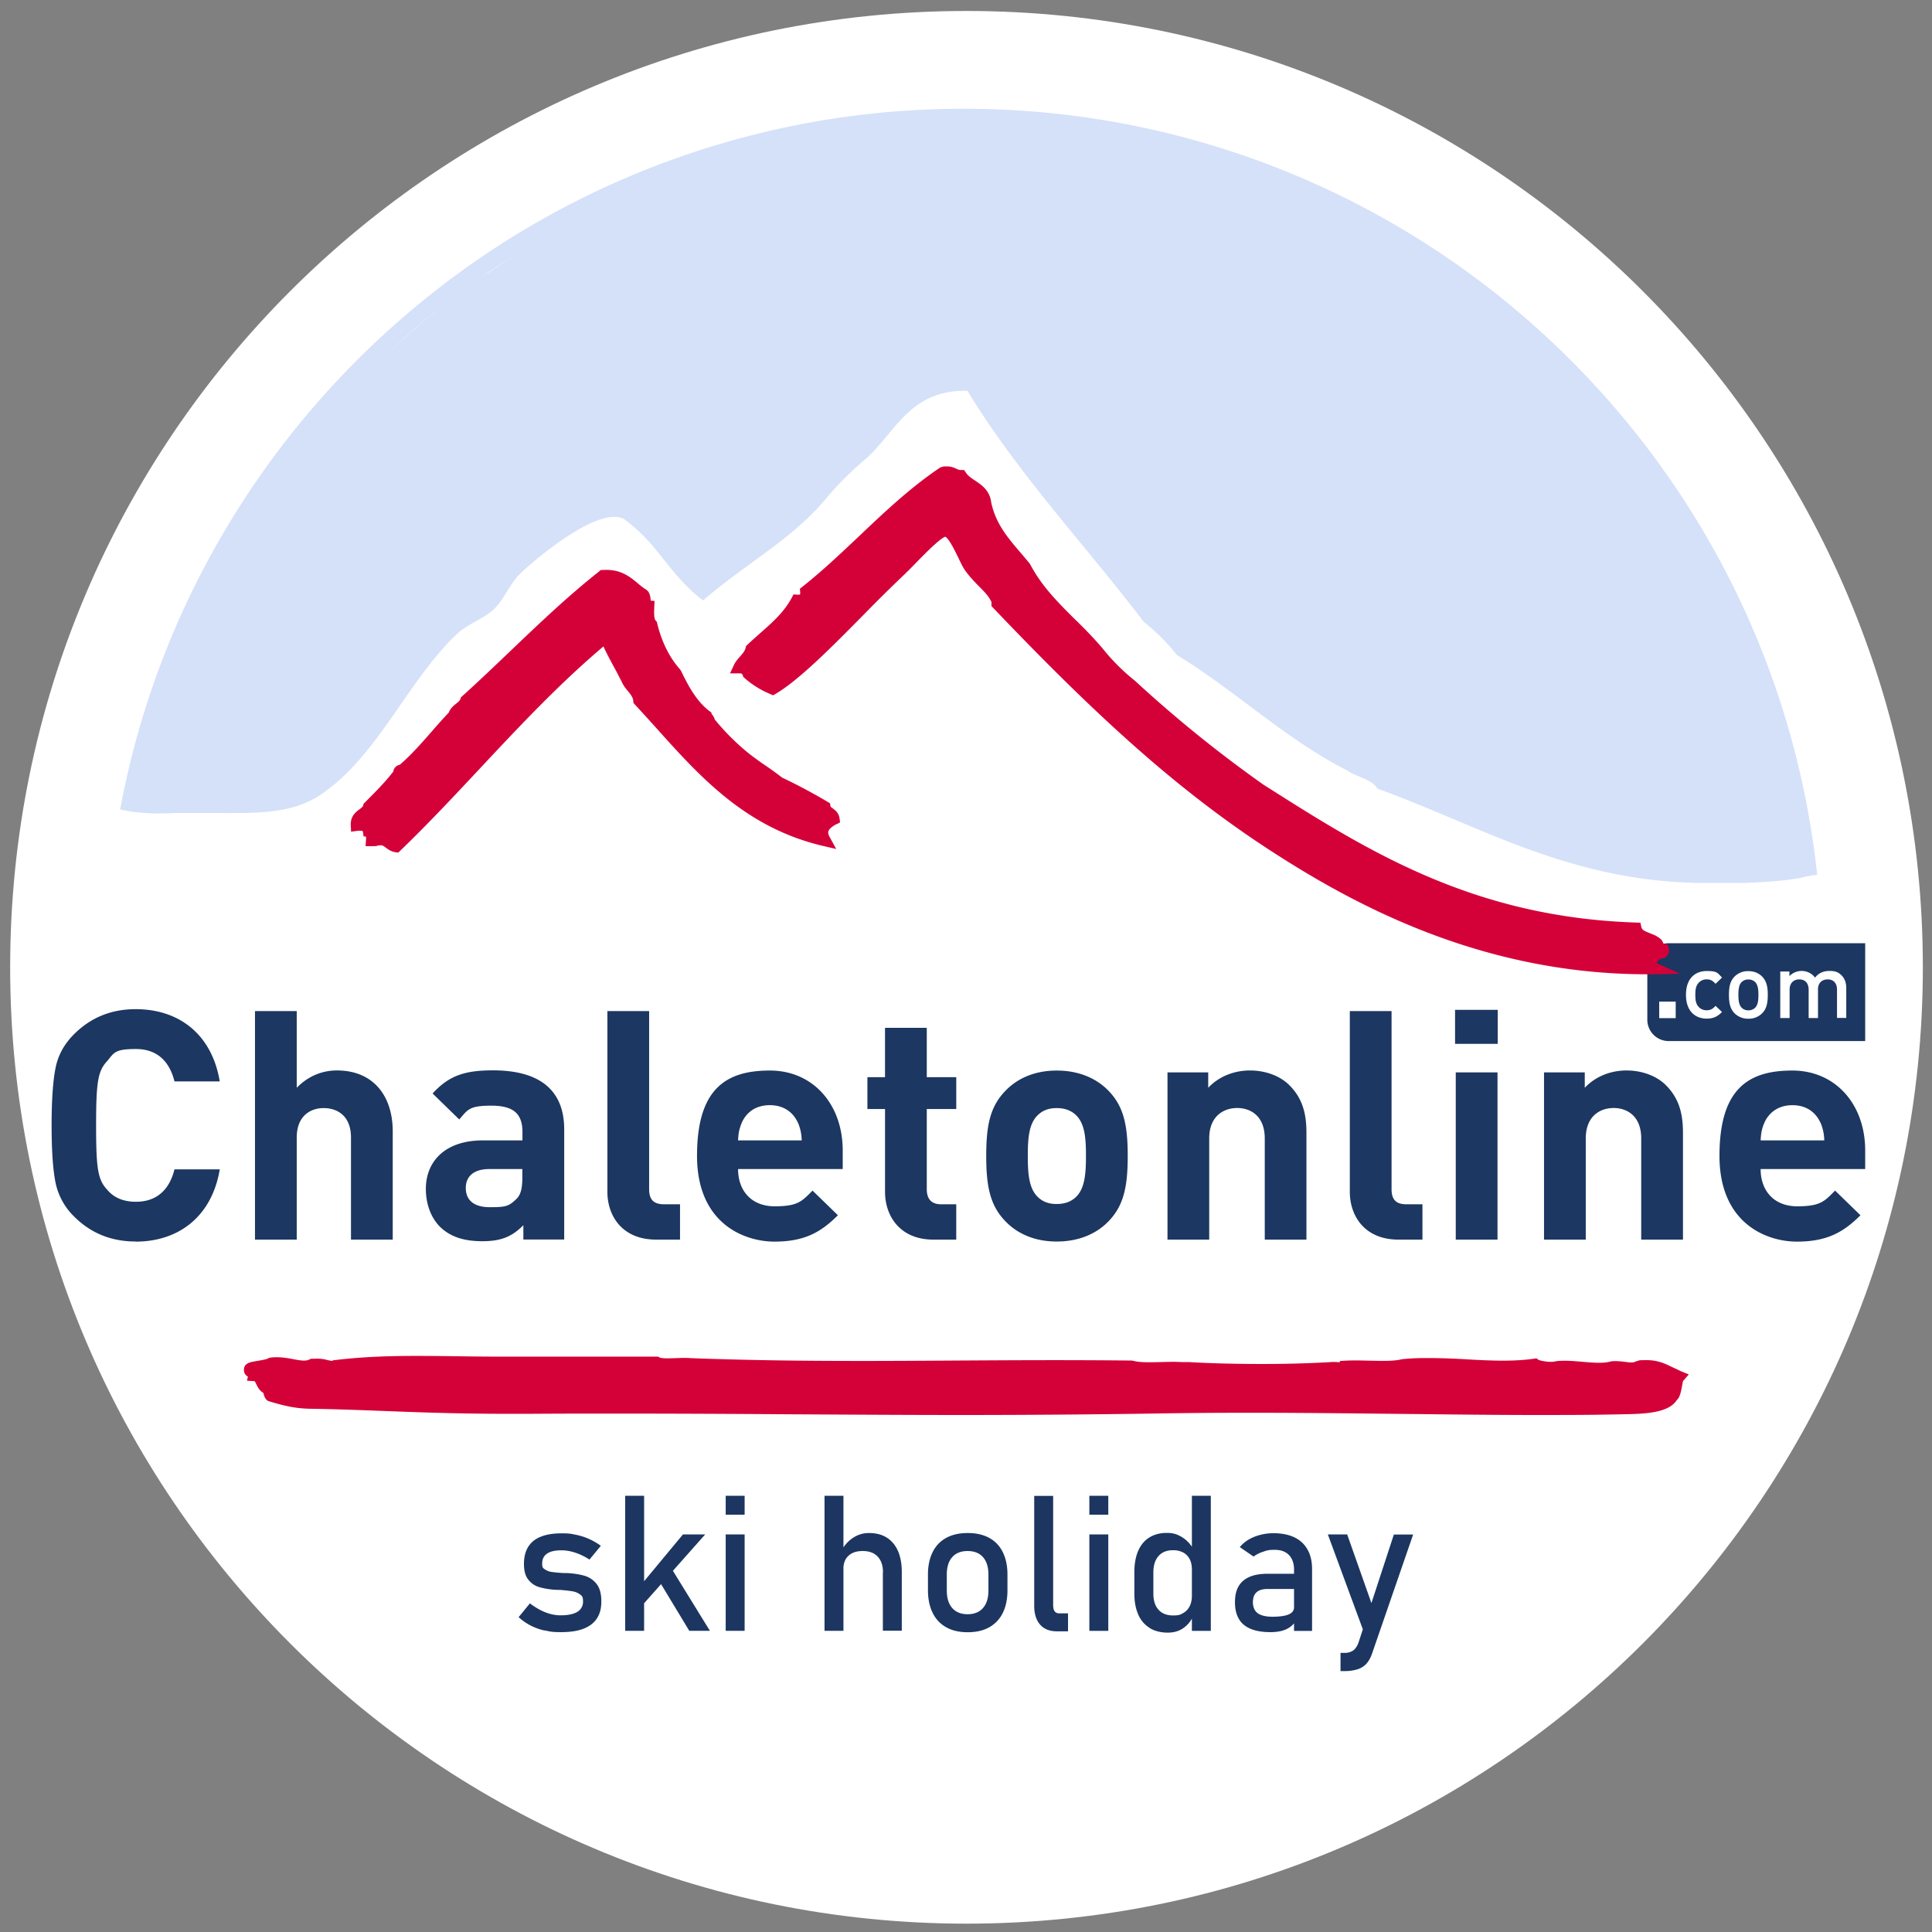
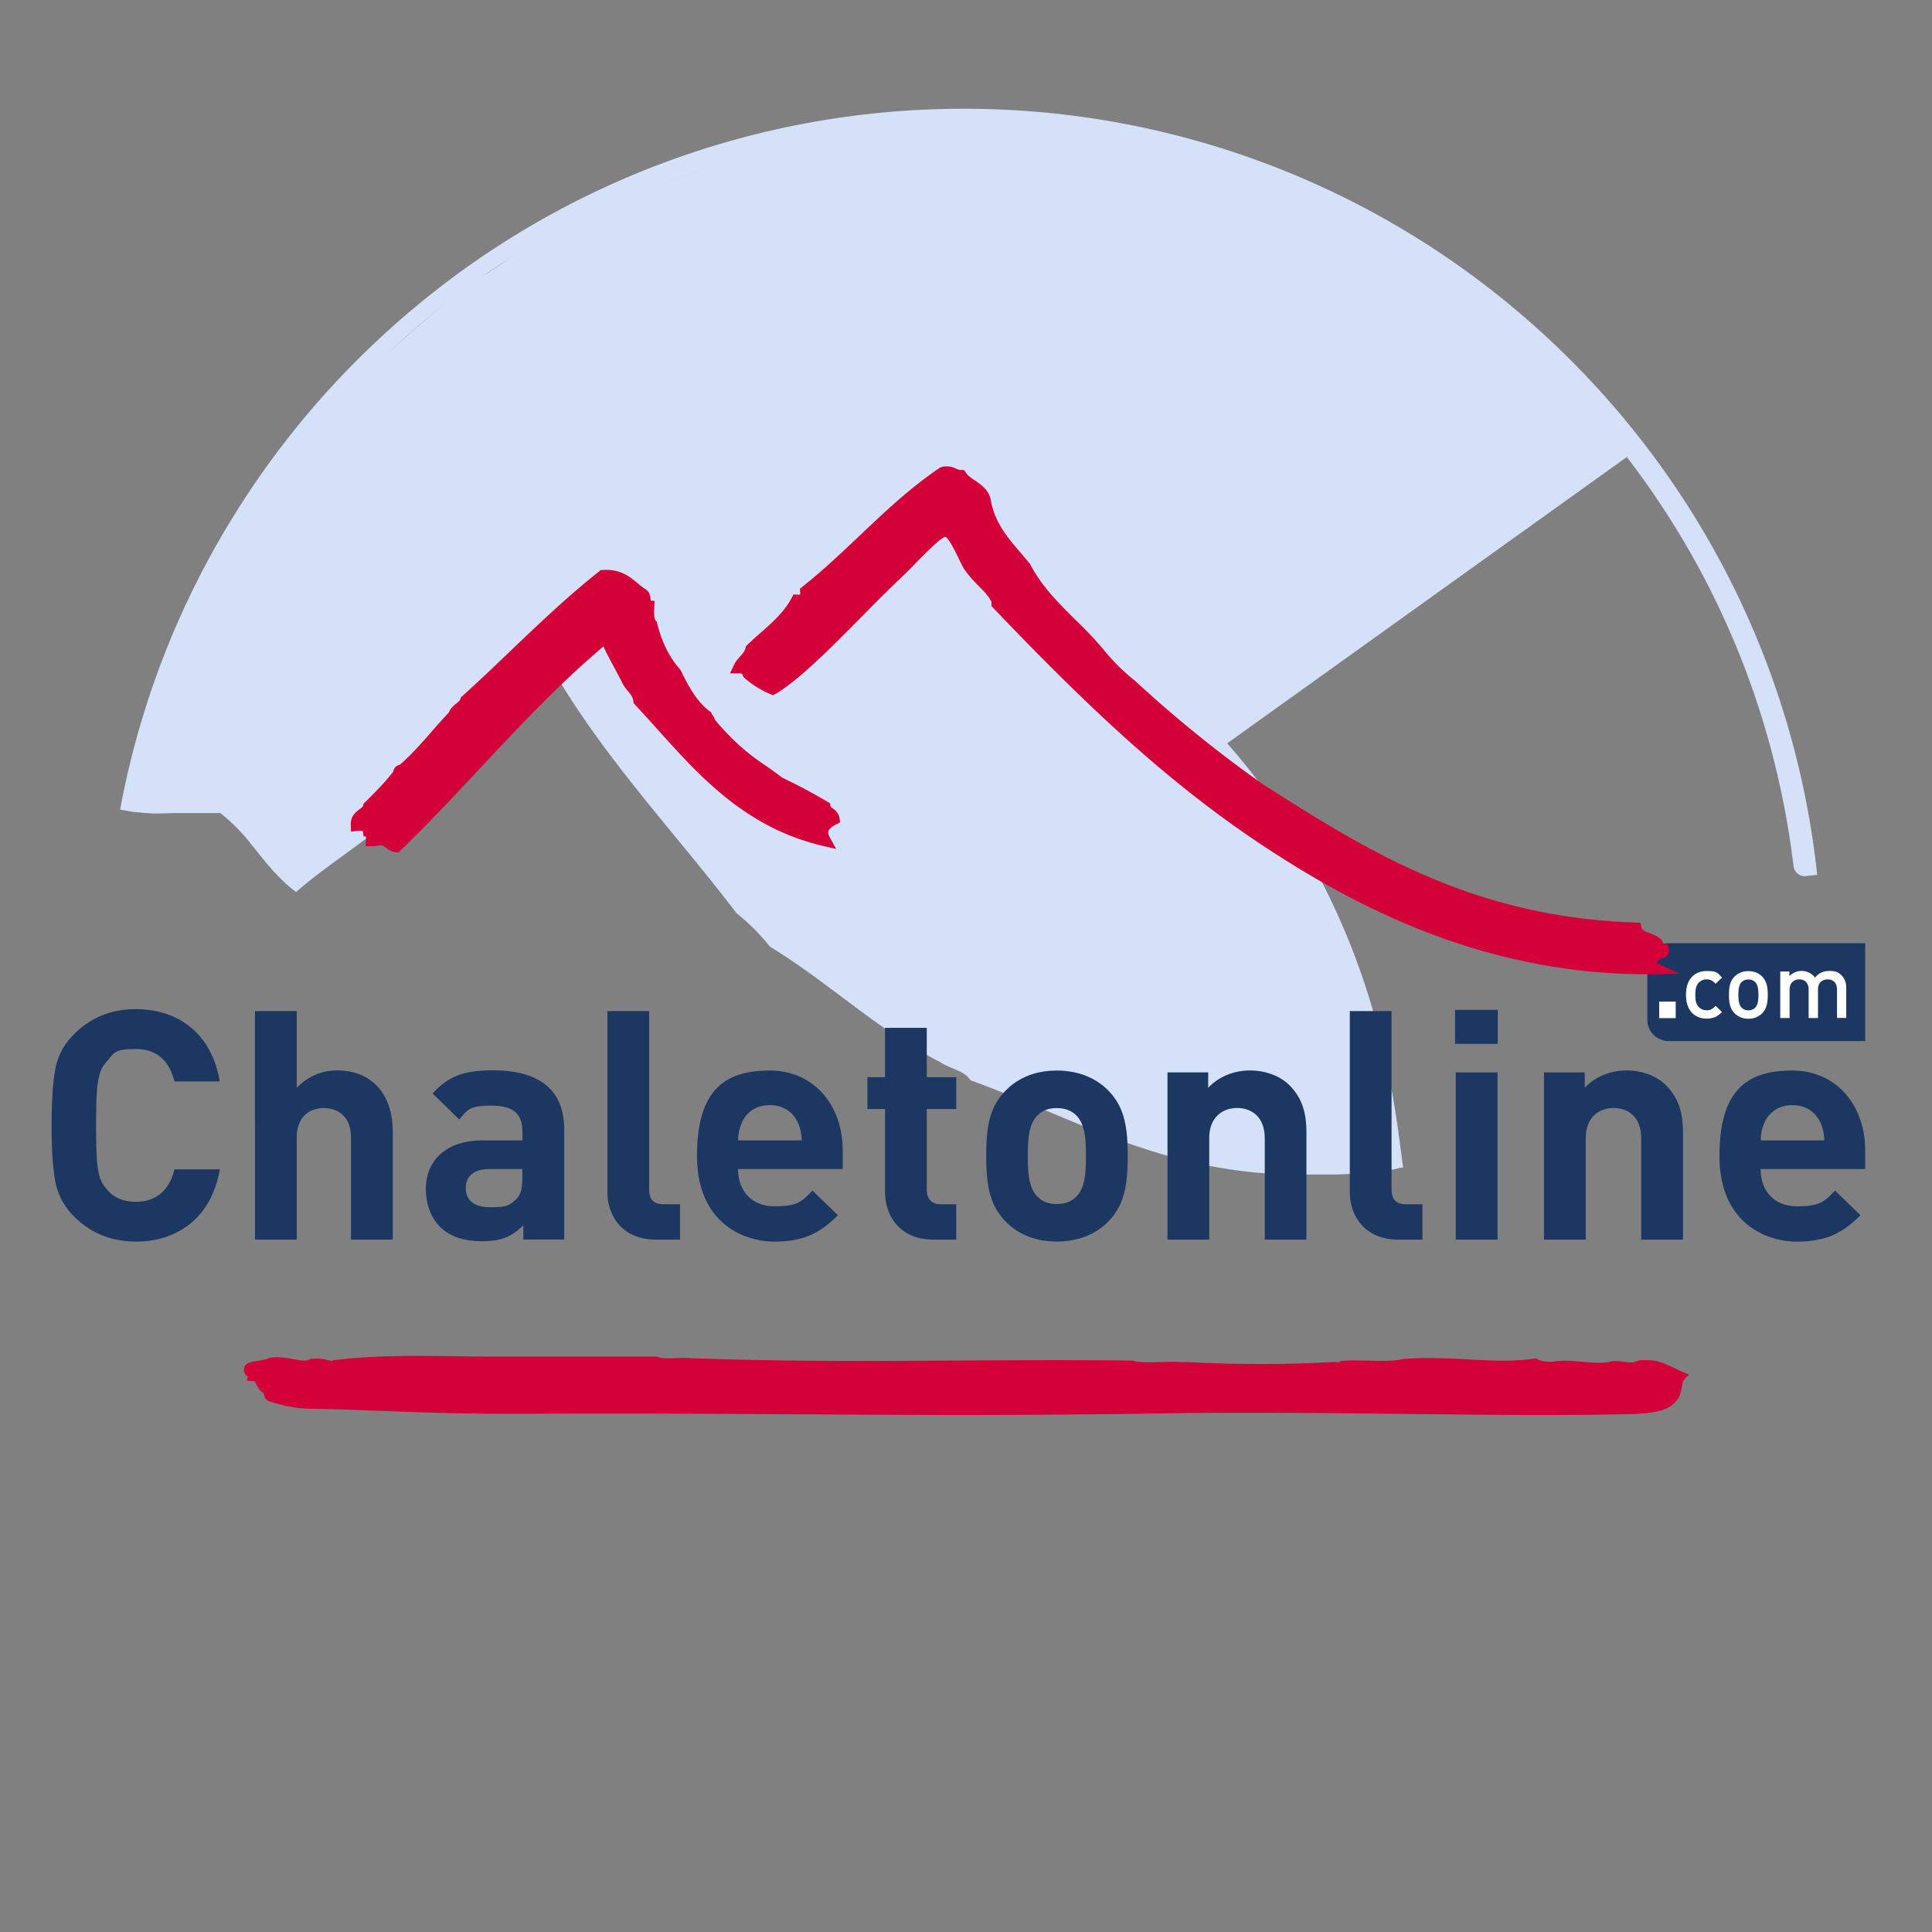
<svg xmlns="http://www.w3.org/2000/svg" fill="none" width="100" height="100" viewBox="0 0 100 100">
  <rect x="0" y="0" width="100" height="100" fill="#808080" stroke="none" />
-   <path fill="#fff" d="M50.026 99.568c27.338 0 49.5-22.162 49.5-49.5S77.364.568 50.026.568.526 22.73.526 50.068s22.162 49.5 49.5 49.5Z" />
  <path fill="#1C3761" d="M96.542 48.823v5.062H86.365a1.103 1.103 0 0 1-1.1-1.099v-2.864c0-.604.495-1.1 1.1-1.1h10.177Z" />
  <path fill="#fff" d="M85.88 52.698v-.854h.854v.854h-.854Zm2.459.026c-.542 0-1.073-.333-1.073-1.234s.53-1.23 1.072-1.23.563.094.792.339l-.333.323c-.151-.167-.271-.23-.459-.23a.549.549 0 0 0-.447.214c-.105.136-.141.302-.141.584 0 .28.036.458.14.588.105.136.261.214.448.214.188 0 .308-.063.459-.23l.333.318c-.229.24-.458.344-.791.344Zm2.874-.281a.975.975 0 0 1-.718.286.984.984 0 0 1-.719-.286c-.23-.24-.286-.542-.286-.948 0-.406.057-.709.286-.943a.966.966 0 0 1 .719-.286c.328 0 .562.125.718.286.23.24.287.542.287.943 0 .406-.057.713-.287.948Zm-.364-1.61a.492.492 0 0 0-.354-.135.48.48 0 0 0-.35.135c-.145.146-.166.401-.166.662 0 .26.02.51.167.661.088.089.208.14.349.14.14 0 .265-.051.354-.14.146-.146.166-.4.166-.661 0-.26-.02-.51-.166-.662Zm4.234 1.865v-1.469c0-.375-.213-.536-.484-.536s-.5.166-.5.51v1.49h-.484v-1.464c0-.375-.214-.536-.485-.536-.27 0-.5.166-.5.536v1.464h-.484v-2.407h.474v.24a.87.87 0 0 1 .64-.27c.24 0 .532.119.683.348.192-.24.437-.349.755-.349s.463.078.61.219c.187.182.254.406.254.677v1.536h-.484l.005.01Z" />
  <path fill="#D5E1F9" d="M93.474 45.349a.594.594 0 0 1-.64-.51C90.223 23.115 71.863 6.802 49.89 6.802c-21.974 0-38.401 14.578-42.417 34.75-.026.146 1.104.427 1 .51-.104.084-1.51-.02-1.677-.052l-.578-.109a44.138 44.138 0 0 1 5.38-14.375 44.524 44.524 0 0 1 9.734-11.5 44.183 44.183 0 0 1 13.1-7.63A44.292 44.292 0 0 1 49.89 5.63 44.314 44.314 0 0 1 79.677 17.1c8.115 7.344 13.224 17.349 14.38 28.182l-.583.063v.005Z" />
-   <path fill="#D5E1F9" d="M84.588 23.38c-4.812-5.474-9.88-9.515-12.385-10.817-6.042-3.146-11.89-4.902-15.698-5.542a85.495 85.495 0 0 1-2.943-.339 14.056 14.056 0 0 0-2.348-.146c-1.256.01-2.303-.093-3.584 0-1.984.146-3.838.313-5.62.72-3.01.681-6.515 1.666-9.765 2.994-3.73 1.52-5.584 2.948-7.026 3.901-1.454.745-5.266 4.188-6.058 4.964-1.302 1.28-2.744 3.041-3.385 3.718-5.724 7.875-7.583 14.438-8.474 19.214.339.073 1.276.057 1.734.036h2.36c2.078.01 3.781 0 5.187-.942 2.964-1.974 4.5-5.907 7.078-8.334.542-.51 1.339-.76 1.886-1.26.547-.5.812-1.318 1.411-1.886 1.266-1.192 4.453-3.687 5.506-2.671a8.995 8.995 0 0 1 1.572 1.573c.724.9 1.422 1.828 2.36 2.515 2.036-1.791 4.536-3.114 6.286-5.187a17.264 17.264 0 0 1 2.203-2.203c1.5-1.386 2.245-3.521 5.188-3.459 2.661 4.36 6.083 7.959 9.12 11.948.64.51 1.218 1.089 1.729 1.73 3.062 1.864 5.547 4.307 8.807 5.973.495.344 1.25.427 1.573.943 5.203 1.875 9.786 4.73 16.51 4.875h2.516c1.412-.047 2.76-.182 3.182-.344h.032c.02 0 .026 0 .041-.005.016-.005.073-.01.104-.016.032-.005 0-.041 0-.052-.437-3.005-1.171-12.87-9.093-21.89l-.005-.01Z" />
+   <path fill="#D5E1F9" d="M84.588 23.38c-4.812-5.474-9.88-9.515-12.385-10.817-6.042-3.146-11.89-4.902-15.698-5.542a85.495 85.495 0 0 1-2.943-.339 14.056 14.056 0 0 0-2.348-.146c-1.256.01-2.303-.093-3.584 0-1.984.146-3.838.313-5.62.72-3.01.681-6.515 1.666-9.765 2.994-3.73 1.52-5.584 2.948-7.026 3.901-1.454.745-5.266 4.188-6.058 4.964-1.302 1.28-2.744 3.041-3.385 3.718-5.724 7.875-7.583 14.438-8.474 19.214.339.073 1.276.057 1.734.036h2.36a8.995 8.995 0 0 1 1.572 1.573c.724.9 1.422 1.828 2.36 2.515 2.036-1.791 4.536-3.114 6.286-5.187a17.264 17.264 0 0 1 2.203-2.203c1.5-1.386 2.245-3.521 5.188-3.459 2.661 4.36 6.083 7.959 9.12 11.948.64.51 1.218 1.089 1.729 1.73 3.062 1.864 5.547 4.307 8.807 5.973.495.344 1.25.427 1.573.943 5.203 1.875 9.786 4.73 16.51 4.875h2.516c1.412-.047 2.76-.182 3.182-.344h.032c.02 0 .026 0 .041-.005.016-.005.073-.01.104-.016.032-.005 0-.041 0-.052-.437-3.005-1.171-12.87-9.093-21.89l-.005-.01Z" />
  <path fill="#D40139" d="M86.927 70.932c-.125-.052-.24-.11-.354-.161-.349-.172-.75-.37-1.323-.37s-.338.016-.52.047l-.1.036c-.104.058-.281.037-.484.01-.203-.025-.438-.056-.719-.036l-.083.016c-.302.094-.823.068-1.39.016-.313-.026-.631-.058-.944-.058-.312 0-.39.01-.588.047-.016 0-.063.01-.151.01-.271 0-.578-.072-.636-.104l-.109-.078-.135.021c-.474.068-1 .099-1.594.099-.594 0-1.23-.031-1.88-.068a35.455 35.455 0 0 0-1.99-.067c-.672 0-.922.02-1.339.057l-.051.01c-.287.073-.699.079-.985.079-.286 0-.464-.006-.698-.011-.416-.01-.833-.02-1.198 0l-.307.016v.067c-.042 0-.073 0-.104-.005a2.147 2.147 0 0 0-.412 0 62.83 62.83 0 0 1-3.64.094c-1.323 0-2.63-.037-3.677-.099h-.38c-.313-.02-.683-.01-1.047 0-.204.005-.412.01-.61.01s-.588-.005-.807-.073l-.094-.015c-3.38-.037-6.354-.016-9.213 0-1.61.01-3.183.02-4.776.02-3.323 0-6.058-.041-8.85-.145-.218-.021-.484-.01-.755 0-.145.005-.286.01-.422.01-.328 0-.411-.036-.427-.047l-.078-.041h-8.156c-.833 0-1.61-.01-2.354-.021-.688-.01-1.344-.016-1.99-.016-1.192 0-2.625.026-4.208.214l-.099.01-.057.031c-.058 0-.146-.02-.245-.041a1.94 1.94 0 0 0-.656-.068h-.198l-.073.037c-.193.099-.464.057-.818-.01-.349-.069-.791-.142-1.213-.084l-.079.02-.057.032c-.078.042-.396.094-.547.12-.375.062-.672.109-.682.458 0 .115.037.26.208.354l-.052.209.401.026a1.6 1.6 0 0 1 .073.135c.068.14.167.354.375.469.042.161.104.406.339.448.729.224 1.328.359 2.068.375 1.37.02 2.557.067 3.817.114 2.156.084 4.396.167 7.828.146 1.417-.01 2.802-.01 4.167-.01 3.052 0 6.057.015 8.969.036 2.911.016 5.916.037 8.974.037 3.057 0 6.9-.026 10.125-.079a293.37 293.37 0 0 1 4.89-.036c2.62 0 5.146.031 7.594.057 2.458.026 4.781.058 7.198.058 2.417 0 3-.01 4.39-.037 1.058-.02 2.36-.042 2.797-.73.177-.155.23-.478.292-.817.01-.062.021-.12.031-.166l.303-.35-.485-.197v-.01ZM43.302 42.667l.182-.105-.03-.208c-.043-.291-.235-.427-.36-.52-.094-.068-.11-.084-.11-.11l-.02-.146-.125-.073c-.75-.448-1.542-.87-2.355-1.255a16.13 16.13 0 0 0-.854-.62 16.876 16.876 0 0 1-.849-.614 12.253 12.253 0 0 1-1.786-1.776.599.599 0 0 0-.14-.256c-.006-.01-.016-.015-.011 0l-.026-.104-.089-.068c-.677-.51-1.104-1.312-1.479-2.088l-.047-.073c-.557-.625-.953-1.422-1.187-2.385l-.021-.084-.057-.062c-.105-.104-.079-.531-.073-.714l.015-.302-.198-.015c0-.021 0-.037-.005-.053-.016-.161-.042-.422-.281-.547a4.141 4.141 0 0 1-.39-.302c-.423-.349-.902-.75-1.824-.682h-.093c0 .005-.073.068-.073.068-1.625 1.281-3.125 2.719-4.578 4.104-.818.781-1.662 1.589-2.51 2.354l-.069.058-.026.083c-.026.083-.093.146-.213.24-.136.109-.302.239-.39.468a30.04 30.04 0 0 0-.876.974c-.52.594-1.057 1.209-1.661 1.73a.422.422 0 0 0-.26.16.392.392 0 0 0-.074.188c-.406.532-.885 1.01-1.349 1.48l-.192.192-.021.084c-.016.067-.068.109-.193.203-.187.14-.469.349-.448.823l.016.333.328-.042c.156-.02.266.005.276.016 0 0 .005.01.01.036l.032.23.13.02c0 .052 0 .115-.005.162l-.021.328h.484l.084-.01a.878.878 0 0 1 .208-.037c.104 0 .151.036.265.12.11.083.266.203.5.24l.152.02.109-.104c1.432-1.38 2.818-2.86 4.151-4.287 2.005-2.14 4.078-4.354 6.36-6.28.166.37.354.713.536 1.051.14.256.276.516.4.76.09.21.214.365.329.5.14.173.255.303.281.522l.01.099.068.073c.37.4.74.807 1.105 1.213 2.28 2.542 4.635 5.167 8.64 6.11l.677.156-.333-.61c-.146-.26-.125-.411.354-.682v.016ZM85.755 49.828a.69.69 0 0 1 .193-.208c.078-.005.255-.026.364-.177a.436.436 0 0 0 .063-.354l-.042-.198-.203-.037c-.02 0-.047-.052-.094-.15l-.026-.048-.041-.036c-.167-.162-.386-.245-.573-.318-.281-.11-.406-.172-.438-.312l-.052-.23-.24-.01c-8.494-.281-13.968-3.766-19.26-7.13l-.068-.047a65.693 65.693 0 0 1-6.588-5.333 10.554 10.554 0 0 1-1.688-1.688 21.001 21.001 0 0 0-1.4-1.474c-.902-.896-1.75-1.74-2.34-2.87l-.036-.052a41.056 41.056 0 0 0-.442-.526c-.667-.776-1.302-1.515-1.537-2.614-.073-.63-.495-.912-.838-1.141-.188-.125-.365-.245-.47-.406l-.098-.14h-.167a.52.52 0 0 1-.234-.069c-.12-.052-.27-.12-.484-.12-.214 0-.188.011-.287.037l-.057.016-.047.031c-1.531 1.036-2.86 2.297-4.146 3.516-.943.89-1.911 1.812-2.948 2.63l-.13.104.016.167c.005.093-.006.13-.006.13-.01 0-.062.015-.135.01l-.203-.015-.094.177c-.396.74-.995 1.27-1.635 1.833-.224.198-.448.396-.667.604l-.063.063-.02.088c-.042.172-.151.292-.282.443-.109.12-.229.255-.317.432l-.209.448h.506c.104 0 .125.026.156.11l.026.072.057.053c.386.343.834.625 1.344.838l.14.063.136-.079c1.219-.718 2.917-2.437 4.563-4.104a75.815 75.815 0 0 1 2.093-2.067c.13-.125.318-.313.526-.526.396-.407 1.302-1.344 1.594-1.433.193.084.531.792.682 1.1.13.275.245.51.355.66.265.36.515.61.734.834.266.266.474.48.62.781v.214l.083.088c4.864 5.094 9.146 9.162 14.208 12.47 4.271 2.79 10.953 6.5 19.646 6.5h.339l1.359-.027-1.213-.557.015-.016Z" />
-   <path fill="#1C3661" d="M28.188 84.396a2.99 2.99 0 0 1-.724-.26 2.816 2.816 0 0 1-.62-.433l.583-.713c.27.203.537.359.802.463.266.104.531.156.787.156.385 0 .677-.062.87-.182a.6.6 0 0 0 .291-.542c0-.24-.052-.28-.156-.359a.907.907 0 0 0-.396-.161 7.639 7.639 0 0 0-.662-.073h-.083c-.031 0-.057 0-.083-.005h-.073a4.012 4.012 0 0 1-.823-.141 1.098 1.098 0 0 1-.557-.386c-.151-.187-.224-.458-.224-.812 0-.354.073-.646.218-.88.146-.235.36-.412.646-.526.287-.115.641-.177 1.073-.177.433 0 .506.026.745.073a3.252 3.252 0 0 1 1.297.573l-.589.713a3.108 3.108 0 0 0-.74-.36c-.239-.078-.478-.12-.707-.12-.334 0-.584.058-.75.173-.167.114-.25.286-.25.51 0 .224.046.234.14.302a.8.8 0 0 0 .36.136c.145.02.349.041.614.057h.188c.349.02.645.068.89.14.245.073.453.209.62.417.167.209.25.51.25.901 0 .39-.078.657-.23.89-.15.235-.385.412-.692.532-.307.12-.698.177-1.166.177-.47 0-.573-.031-.829-.088l-.02.005Zm4.171-6.974h.98v6.99h-.98v-6.99Zm.422 5.094 2.568-3.094H36.5l-3.781 4.26.062-1.161v-.005Zm1.157-.985.63-.65 2.177 3.53h-1.068l-1.74-2.88Zm3.624-4.11h.98v.98h-.98v-.98Zm0 2h.98v4.99h-.98v-4.99Zm5.115-2h.98v6.99h-.98v-6.99Zm3.026 3.964c0-.354-.094-.625-.276-.817-.182-.193-.437-.287-.77-.287-.334 0-.568.084-.745.25-.178.167-.261.401-.261.709l-.099-.964a1.76 1.76 0 0 1 .604-.682c.25-.162.521-.245.823-.245.542 0 .959.177 1.255.531.297.354.443.854.443 1.5v3.026h-.98v-3.02h.006Zm3.276 2.844a1.68 1.68 0 0 1-.703-.745c-.161-.322-.245-.718-.245-1.177v-.812c0-.453.084-.839.245-1.162.161-.323.396-.567.703-.734.307-.167.677-.25 1.11-.25.432 0 .802.083 1.109.25.307.167.542.411.703.734.161.323.245.709.245 1.162v.828c0 .453-.084.844-.245 1.167a1.694 1.694 0 0 1-.703.74c-.307.171-.677.254-1.11.254-.432 0-.802-.083-1.109-.255Zm1.901-1c.188-.213.281-.516.281-.9V81.5c0-.385-.093-.688-.28-.901-.188-.214-.454-.318-.798-.318-.343 0-.609.104-.797.318-.187.213-.28.51-.28.901v.828c0 .385.093.688.28.901.188.214.454.323.797.323.344 0 .61-.11.797-.323Zm3.636-.104c0 .12.026.213.078.281.052.068.125.1.224.1h.463v.931h-.578c-.37 0-.661-.114-.864-.343-.204-.23-.308-.557-.308-.974v-5.693h.98v5.698h.005Zm1.87-5.703h.979v.979h-.98v-.98Zm0 2h.979v4.99h-.98v-4.99Zm3.12 4.838a1.486 1.486 0 0 1-.59-.692c-.135-.302-.202-.672-.202-1.094v-1.099c0-.427.067-.797.197-1.099.13-.302.323-.536.573-.693.25-.156.552-.24.907-.24.354 0 .562.079.807.23.245.156.443.37.594.651l-.1 1.02c0-.213-.036-.39-.114-.54a.788.788 0 0 0-.333-.345 1.112 1.112 0 0 0-.531-.12c-.323 0-.573.1-.75.303-.178.203-.266.484-.266.849v1.088c0 .365.088.64.266.839.177.198.427.297.75.297.322 0 .385-.042.53-.125a.813.813 0 0 0 .334-.355c.078-.156.115-.338.115-.552l.067 1.052c-.099.245-.26.453-.49.62-.223.167-.504.25-.833.25-.328 0-.677-.078-.932-.24v-.005Zm2.187-6.838h.979v6.99h-.98v-6.99Zm2.687 6.677c-.302-.255-.458-.64-.458-1.162 0-.52.14-.864.416-1.109.282-.245.699-.37 1.266-.37h1.417l.067.787H65.61c-.255 0-.447.057-.572.172-.126.114-.188.286-.188.52 0 .235.083.443.25.563.167.12.422.182.766.182.343 0 .656-.041.838-.12.182-.078.276-.203.276-.374l.1.703a1.215 1.215 0 0 1-.319.333c-.125.088-.27.151-.437.193a2.327 2.327 0 0 1-.563.062c-.614 0-1.073-.125-1.38-.38Zm2.6-2.849c0-.328-.09-.578-.261-.76-.177-.183-.422-.271-.745-.271s-.396.031-.583.094c-.193.062-.36.145-.506.255l-.713-.49c.187-.229.437-.406.745-.531a2.714 2.714 0 0 1 1.03-.188c.381 0 .766.073 1.063.22.297.145.521.359.672.635.156.276.23.609.23 1v3.203h-.933V81.25Zm1.75-1.828h1l1.53 4.333-.541 1.063-1.99-5.396Zm4.416 0-2.125 6.156c-.078.23-.177.406-.302.542-.125.135-.281.229-.464.286a2.258 2.258 0 0 1-.672.089h-.198v-.943h.198a.777.777 0 0 0 .438-.11c.11-.072.203-.197.281-.38l1.844-5.635h1v-.005Z" />
  <path fill="#1C3761" d="M91.13 60.51c0 1.115.683 1.928 1.896 1.928 1.214 0 1.412-.266 1.958-.813l1.313 1.276c-.88.88-1.73 1.365-3.292 1.365-1.562 0-4.005-.933-4.005-4.438s1.526-4.417 3.77-4.417c2.246 0 3.772 1.76 3.772 4.136v.963h-5.417.005ZM94.22 58.1c-.235-.516-.714-.896-1.443-.896-.73 0-1.213.38-1.448.896-.135.318-.182.547-.198.927h3.292a2.394 2.394 0 0 0-.198-.927h-.005Zm-9.271 6.063v-5.235c0-1.177-.745-1.578-1.427-1.578-.683 0-1.443.401-1.443 1.578v5.235h-2.161v-8.657h2.109v.797c.563-.599 1.36-.896 2.162-.896.802 0 1.562.282 2.041.766.698.698.88 1.51.88 2.458v5.532h-2.161Zm-9.635-10.13V52.27h2.208v1.76h-2.209Zm.036 10.13v-8.657h2.161v8.657H75.35Zm-2.958 0c-1.776 0-2.526-1.245-2.526-2.475v-9.354h2.161v9.22c0 .515.214.78.766.78h.833v1.829h-1.234Zm-6.928 0v-5.235c0-1.177-.744-1.578-1.426-1.578-.683 0-1.449.401-1.449 1.578v5.235h-2.16v-8.657h2.108v.797c.563-.599 1.36-.896 2.162-.896.802 0 1.562.282 2.042.766.698.698.88 1.51.88 2.458v5.532h-2.162.005Zm-8.072-.964c-.532.562-1.412 1.062-2.693 1.062-1.281 0-2.14-.5-2.672-1.062-.781-.813-.98-1.792-.98-3.37s.199-2.542.98-3.354c.531-.563 1.396-1.063 2.672-1.063 1.276 0 2.161.5 2.693 1.063.78.813.979 1.792.979 3.354 0 1.563-.198 2.557-.98 3.37Zm-1.683-5.464c-.25-.25-.583-.38-1.015-.38-.433 0-.745.13-.995.38-.448.448-.5 1.198-.5 2.094 0 .896.052 1.662.5 2.11.25.25.562.38.995.38.432 0 .765-.13 1.015-.38.448-.448.5-1.214.5-2.11 0-.896-.052-1.646-.5-2.094Zm-7.39 6.428c-1.76 0-2.51-1.245-2.51-2.475v-4.286h-.912v-1.646h.911v-2.557h2.162v2.557h1.526v1.646h-1.526v4.151c0 .5.234.781.745.781h.78v1.829h-1.176ZM38.203 60.51c0 1.115.682 1.928 1.896 1.928s1.411-.266 1.958-.813l1.313 1.276c-.88.88-1.73 1.365-3.287 1.365s-4.005-.933-4.005-4.438 1.526-4.417 3.771-4.417 3.77 1.76 3.77 4.136v.963h-5.416Zm3.089-2.411c-.235-.516-.714-.896-1.448-.896-.735 0-1.214.38-1.443.896-.135.318-.182.547-.198.927h3.292a2.394 2.394 0 0 0-.198-.927h-.005Zm-7.328 6.063c-1.776 0-2.526-1.245-2.526-2.475v-9.354h2.161v9.22c0 .515.214.78.766.78h.833v1.829H33.963Zm-6.875 0v-.745c-.584.583-1.13.828-2.125.828-.995 0-1.693-.25-2.209-.766-.463-.479-.713-1.177-.713-1.943 0-1.38.948-2.51 2.958-2.51h2.042v-.432c0-.948-.464-1.365-1.61-1.365-1.145 0-1.213.198-1.661.714l-1.38-1.344c.849-.932 1.677-1.198 3.125-1.198 2.427 0 3.687 1.031 3.687 3.057v5.698h-2.11l-.005.005Zm-.052-3.652h-1.714c-.781 0-1.214.365-1.214.98 0 .614.401.994 1.245.994.844 0 .98-.052 1.365-.416.234-.214.317-.563.317-1.1v-.463.005Zm-8.87 3.652V58.88c0-1.146-.73-1.526-1.412-1.526-.682 0-1.396.401-1.396 1.526v5.282h-2.161V52.333h2.161v3.97c.584-.6 1.313-.897 2.079-.897 1.895 0 2.89 1.328 2.89 3.157v5.599h-2.161ZM7.02 64.26c-1.26 0-2.328-.432-3.188-1.297a3.408 3.408 0 0 1-.963-1.776c-.13-.661-.198-1.645-.198-2.937 0-1.292.068-2.276.198-2.943.13-.682.448-1.26.963-1.776.865-.864 1.927-1.297 3.188-1.297 2.276 0 3.953 1.328 4.354 3.74H9.031c-.25-1.016-.88-1.677-1.995-1.677-1.114 0-1.13.198-1.479.614-.484.516-.583 1.047-.583 3.339s.099 2.823.583 3.339c.35.416.85.614 1.48.614 1.114 0 1.744-.667 1.994-1.677h2.344c-.401 2.406-2.094 3.74-4.354 3.74v-.006Z" />
</svg>